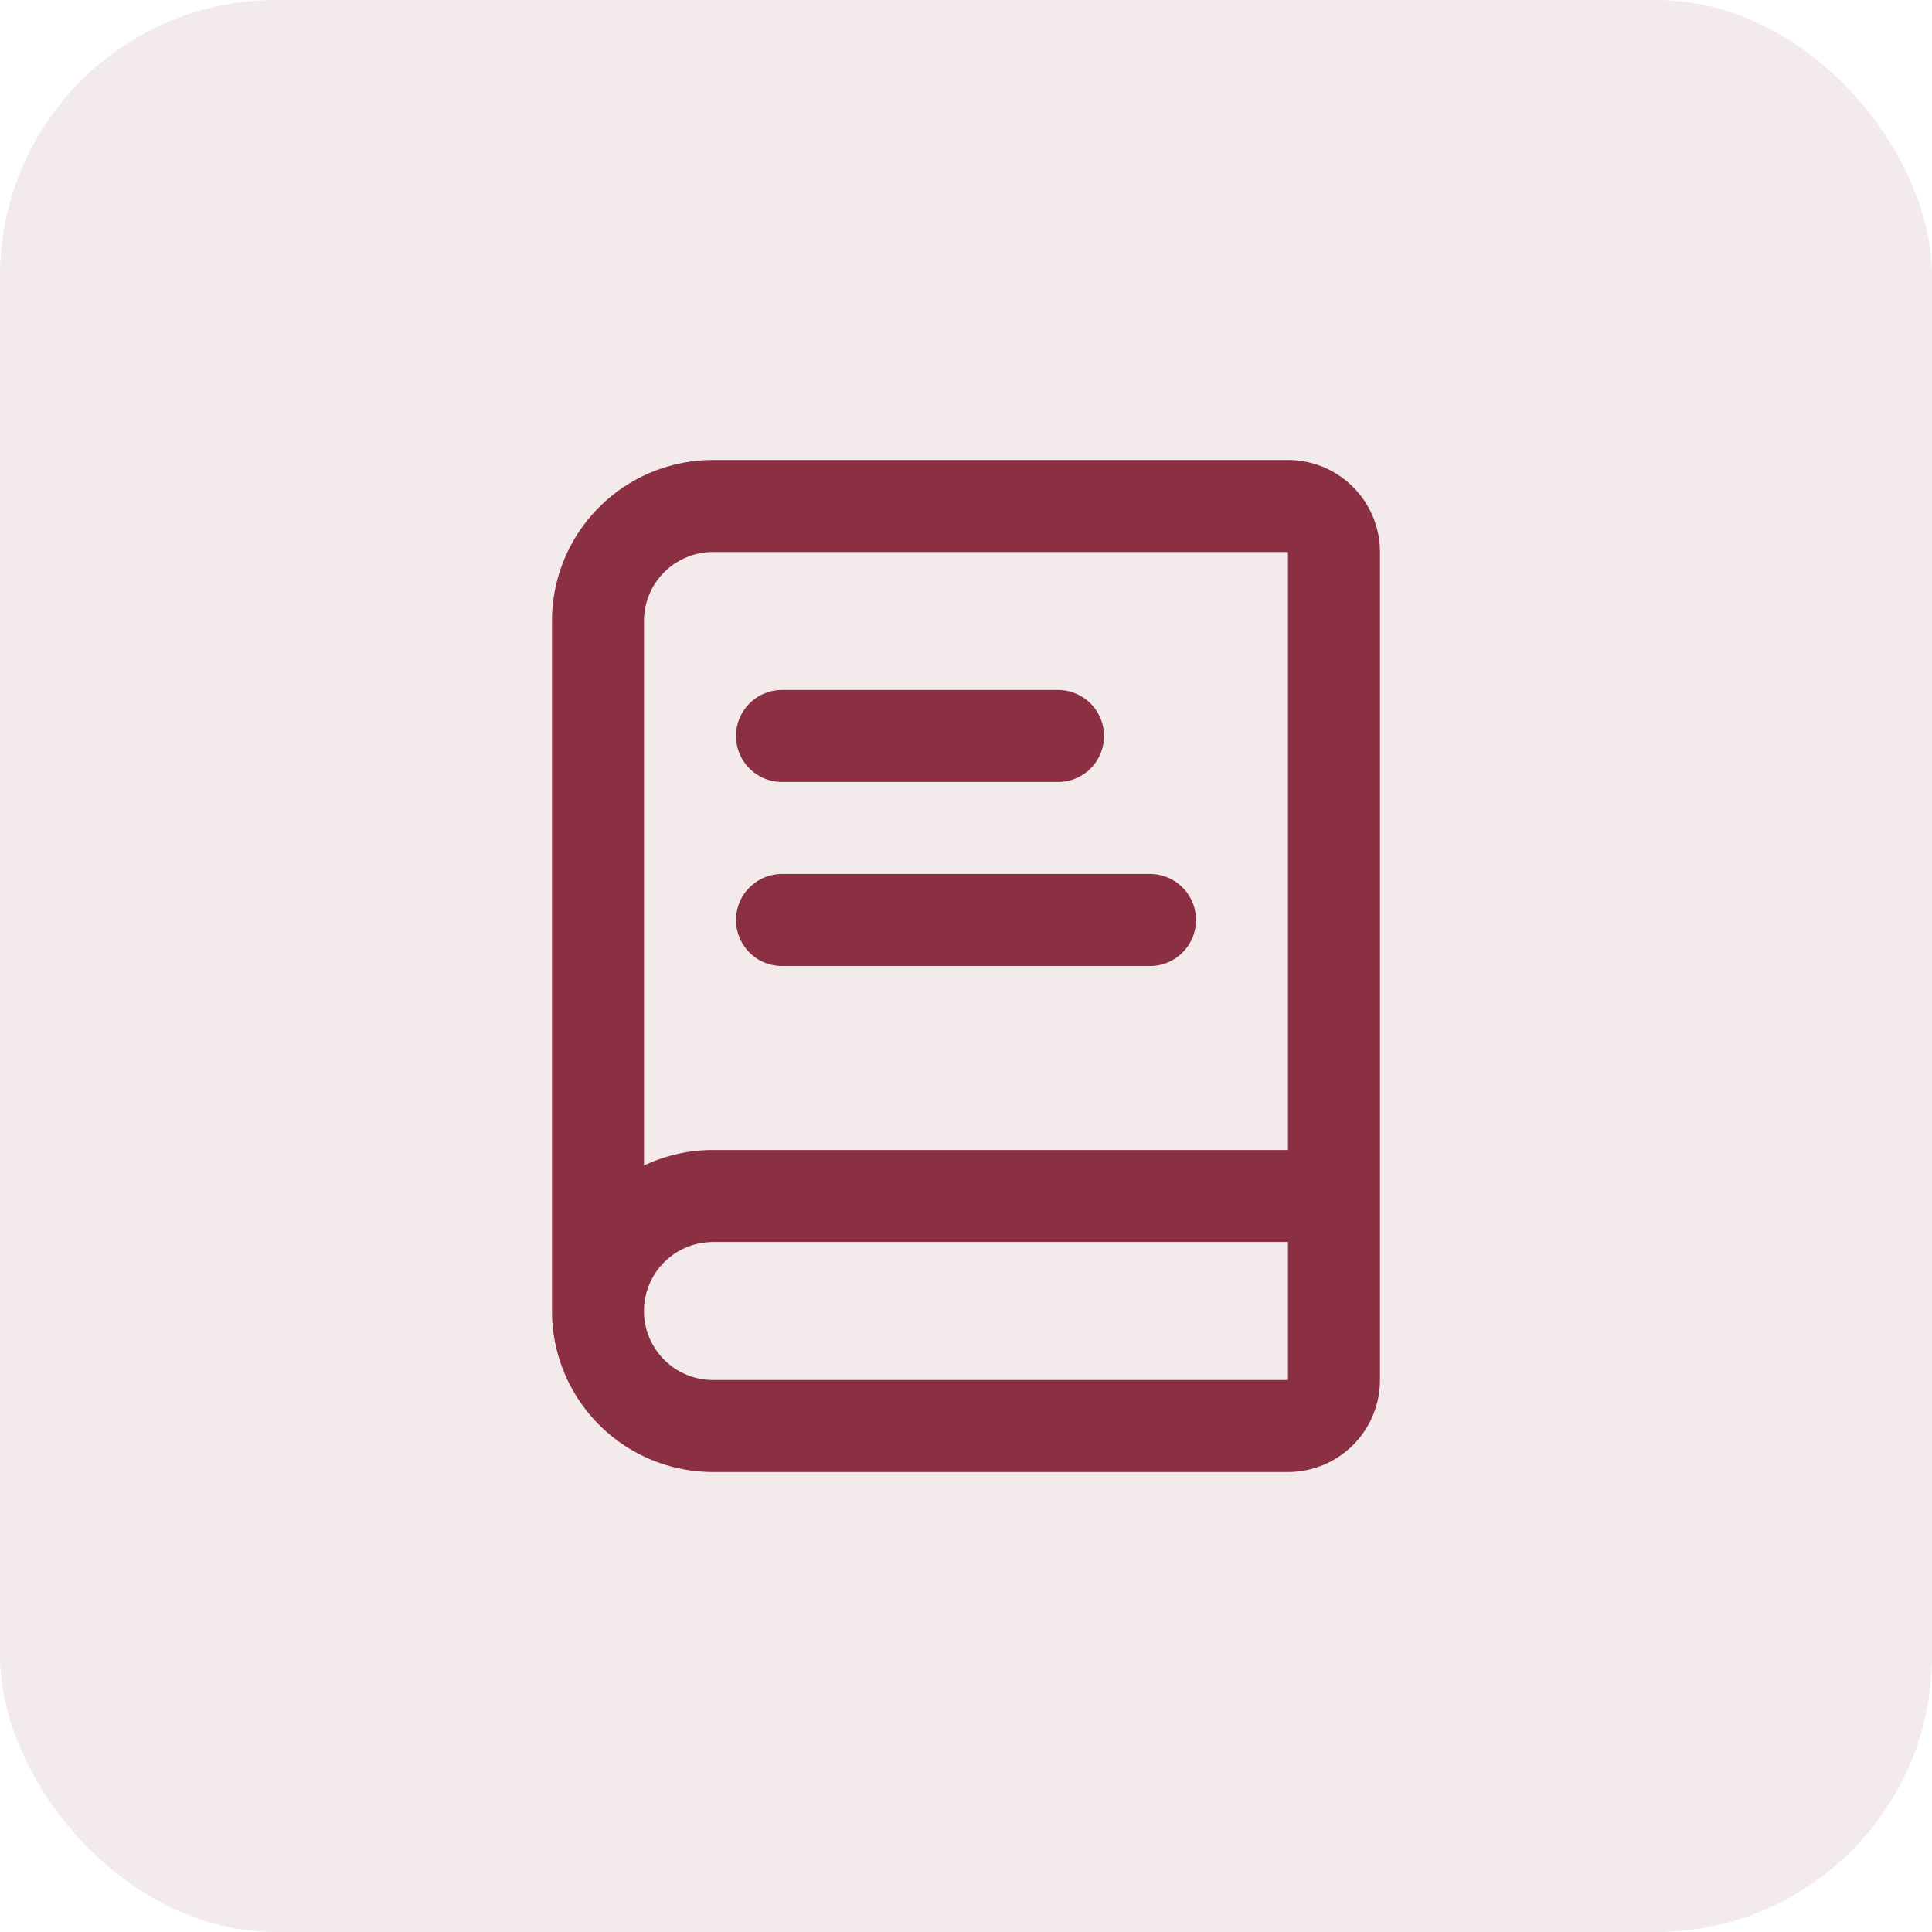
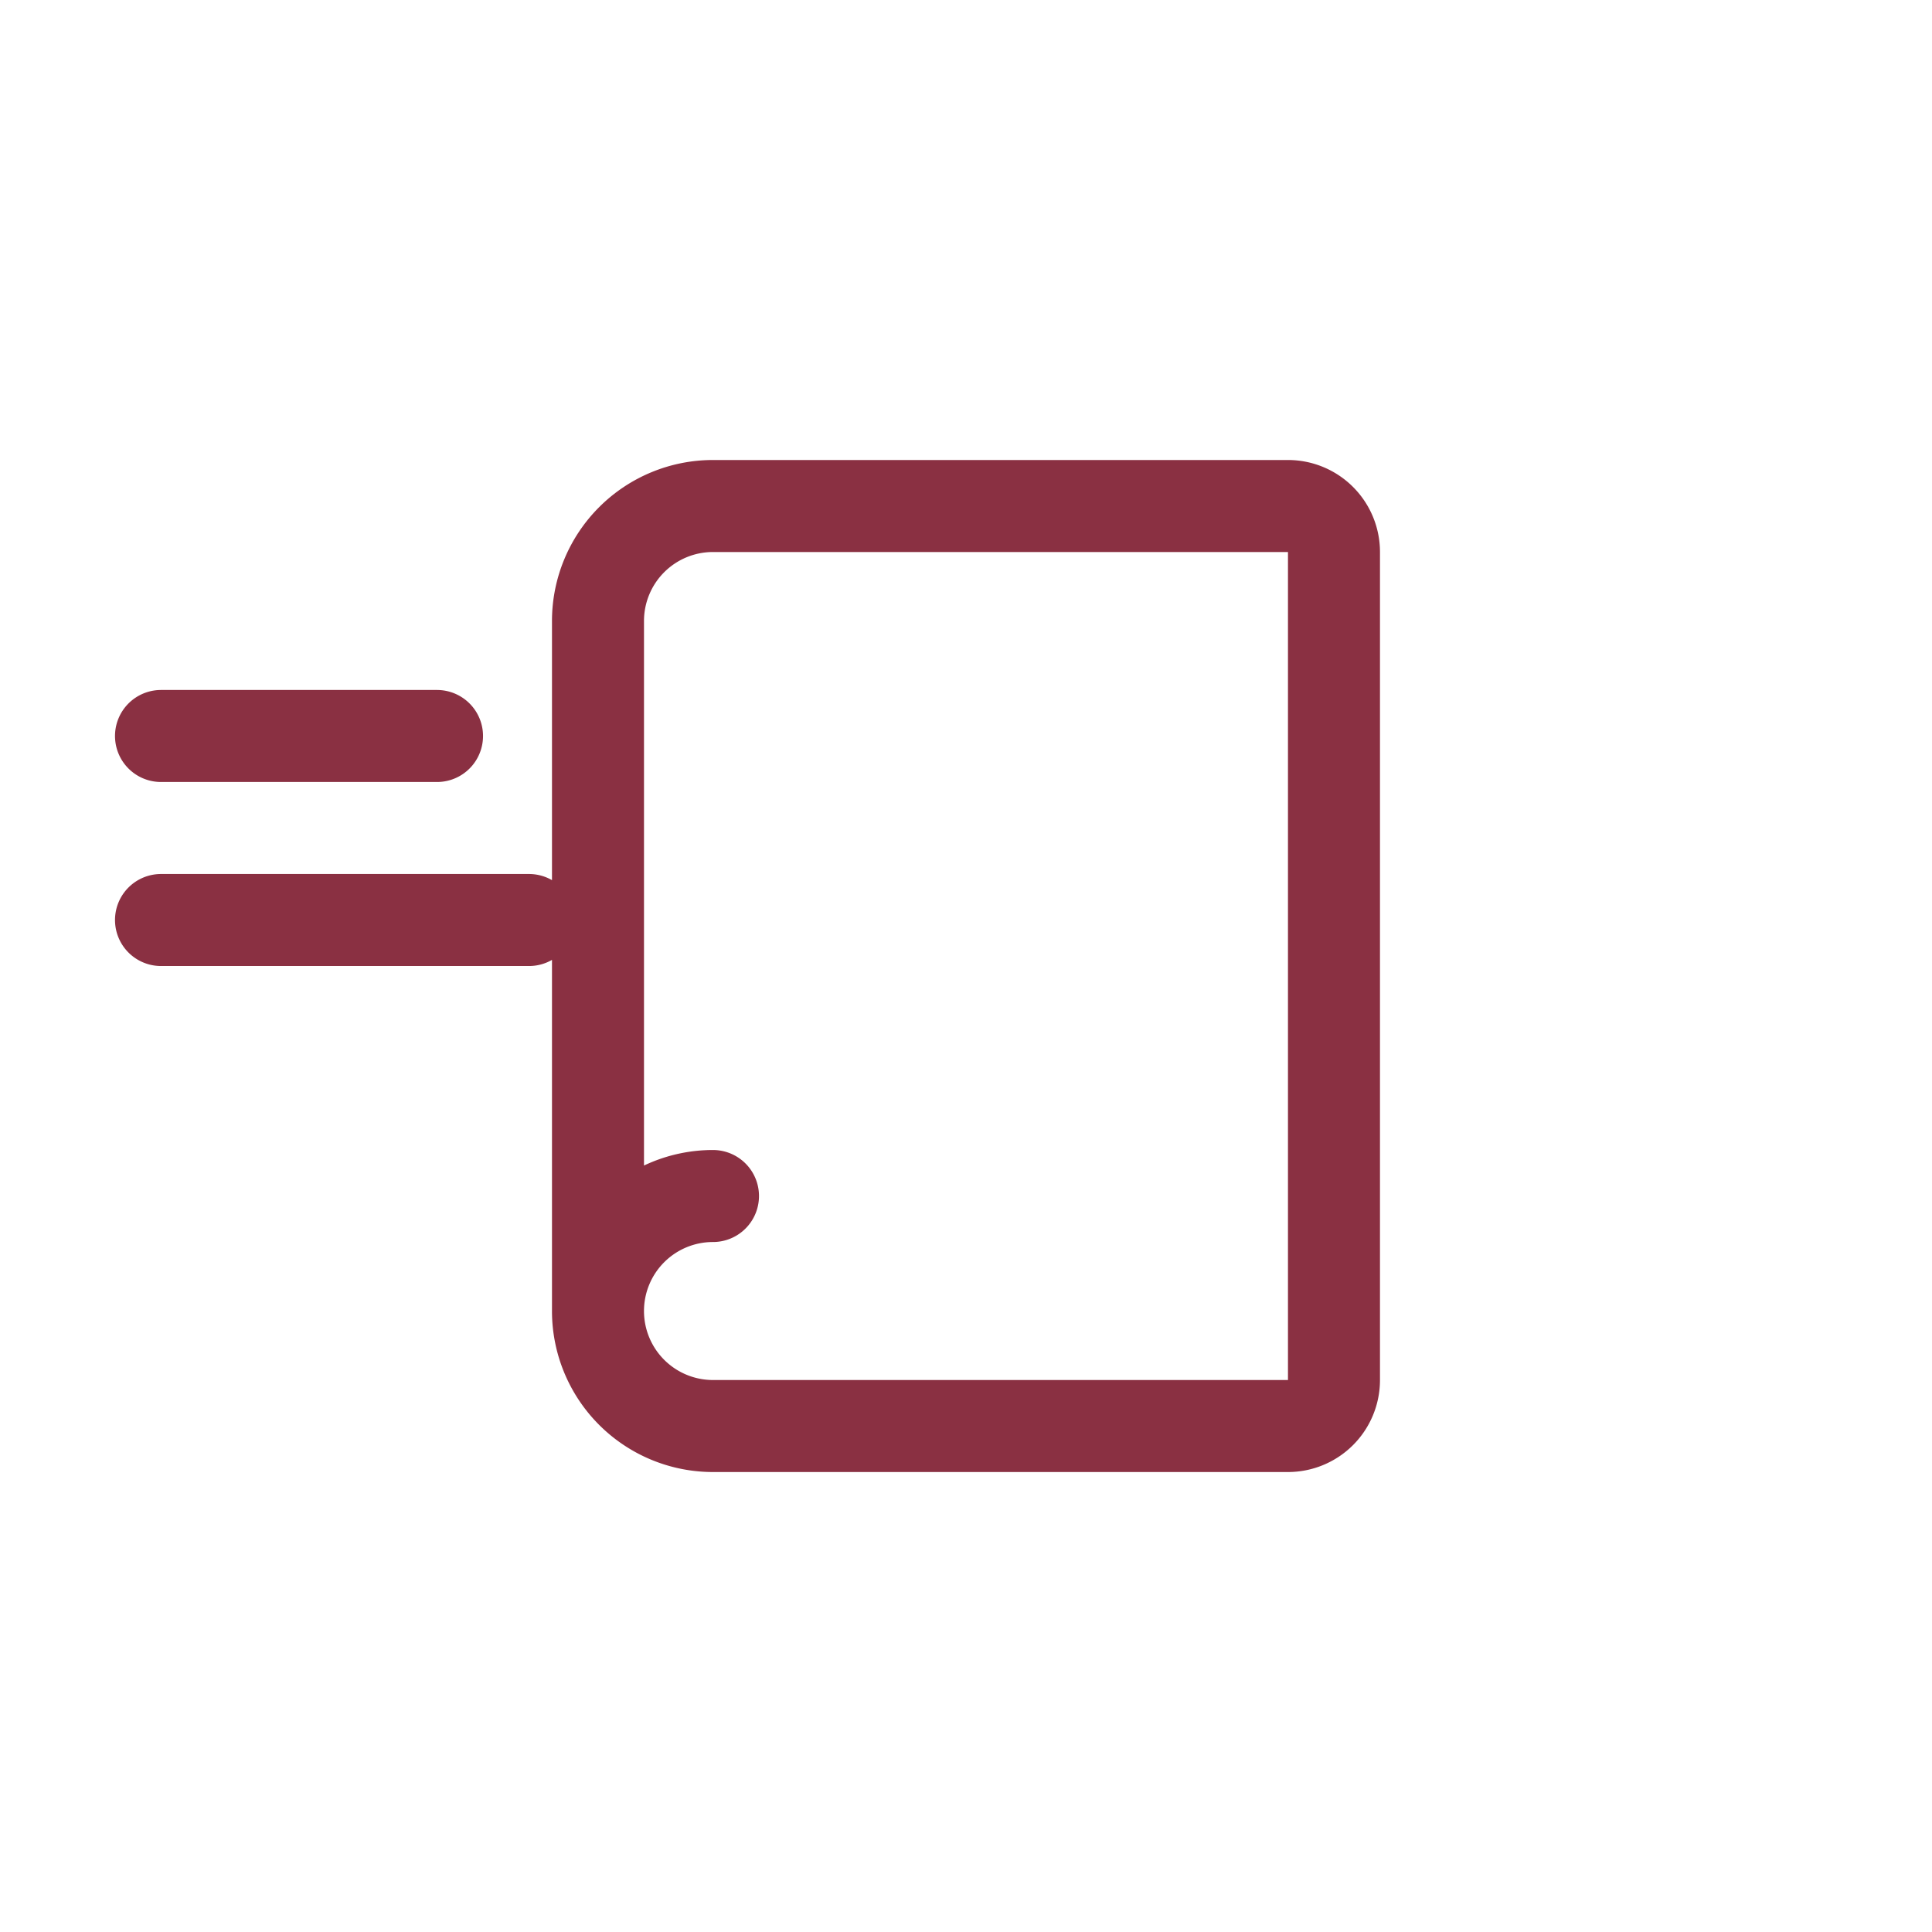
<svg xmlns="http://www.w3.org/2000/svg" width="56" height="56" fill="none">
-   <rect width="56" height="56" fill="#8A3042" fill-opacity=".1" rx="8" />
-   <path stroke="#8A3042" stroke-linecap="round" stroke-linejoin="round" stroke-width="2.667" d="M17.333 38V18a3.333 3.333 0 0 1 3.333-3.333h16.667A1.333 1.333 0 0 1 38.666 16v24a1.333 1.333 0 0 1-1.333 1.334H20.666A3.333 3.333 0 0 1 17.333 38Zm0 0a3.333 3.333 0 0 1 3.333-3.333h18m-15.999-8h10.667m-10.667-5.334h8" />
+   <path stroke="#8A3042" stroke-linecap="round" stroke-linejoin="round" stroke-width="2.667" d="M17.333 38V18a3.333 3.333 0 0 1 3.333-3.333h16.667A1.333 1.333 0 0 1 38.666 16v24a1.333 1.333 0 0 1-1.333 1.334H20.666A3.333 3.333 0 0 1 17.333 38Zm0 0a3.333 3.333 0 0 1 3.333-3.333m-15.999-8h10.667m-10.667-5.334h8" />
</svg>